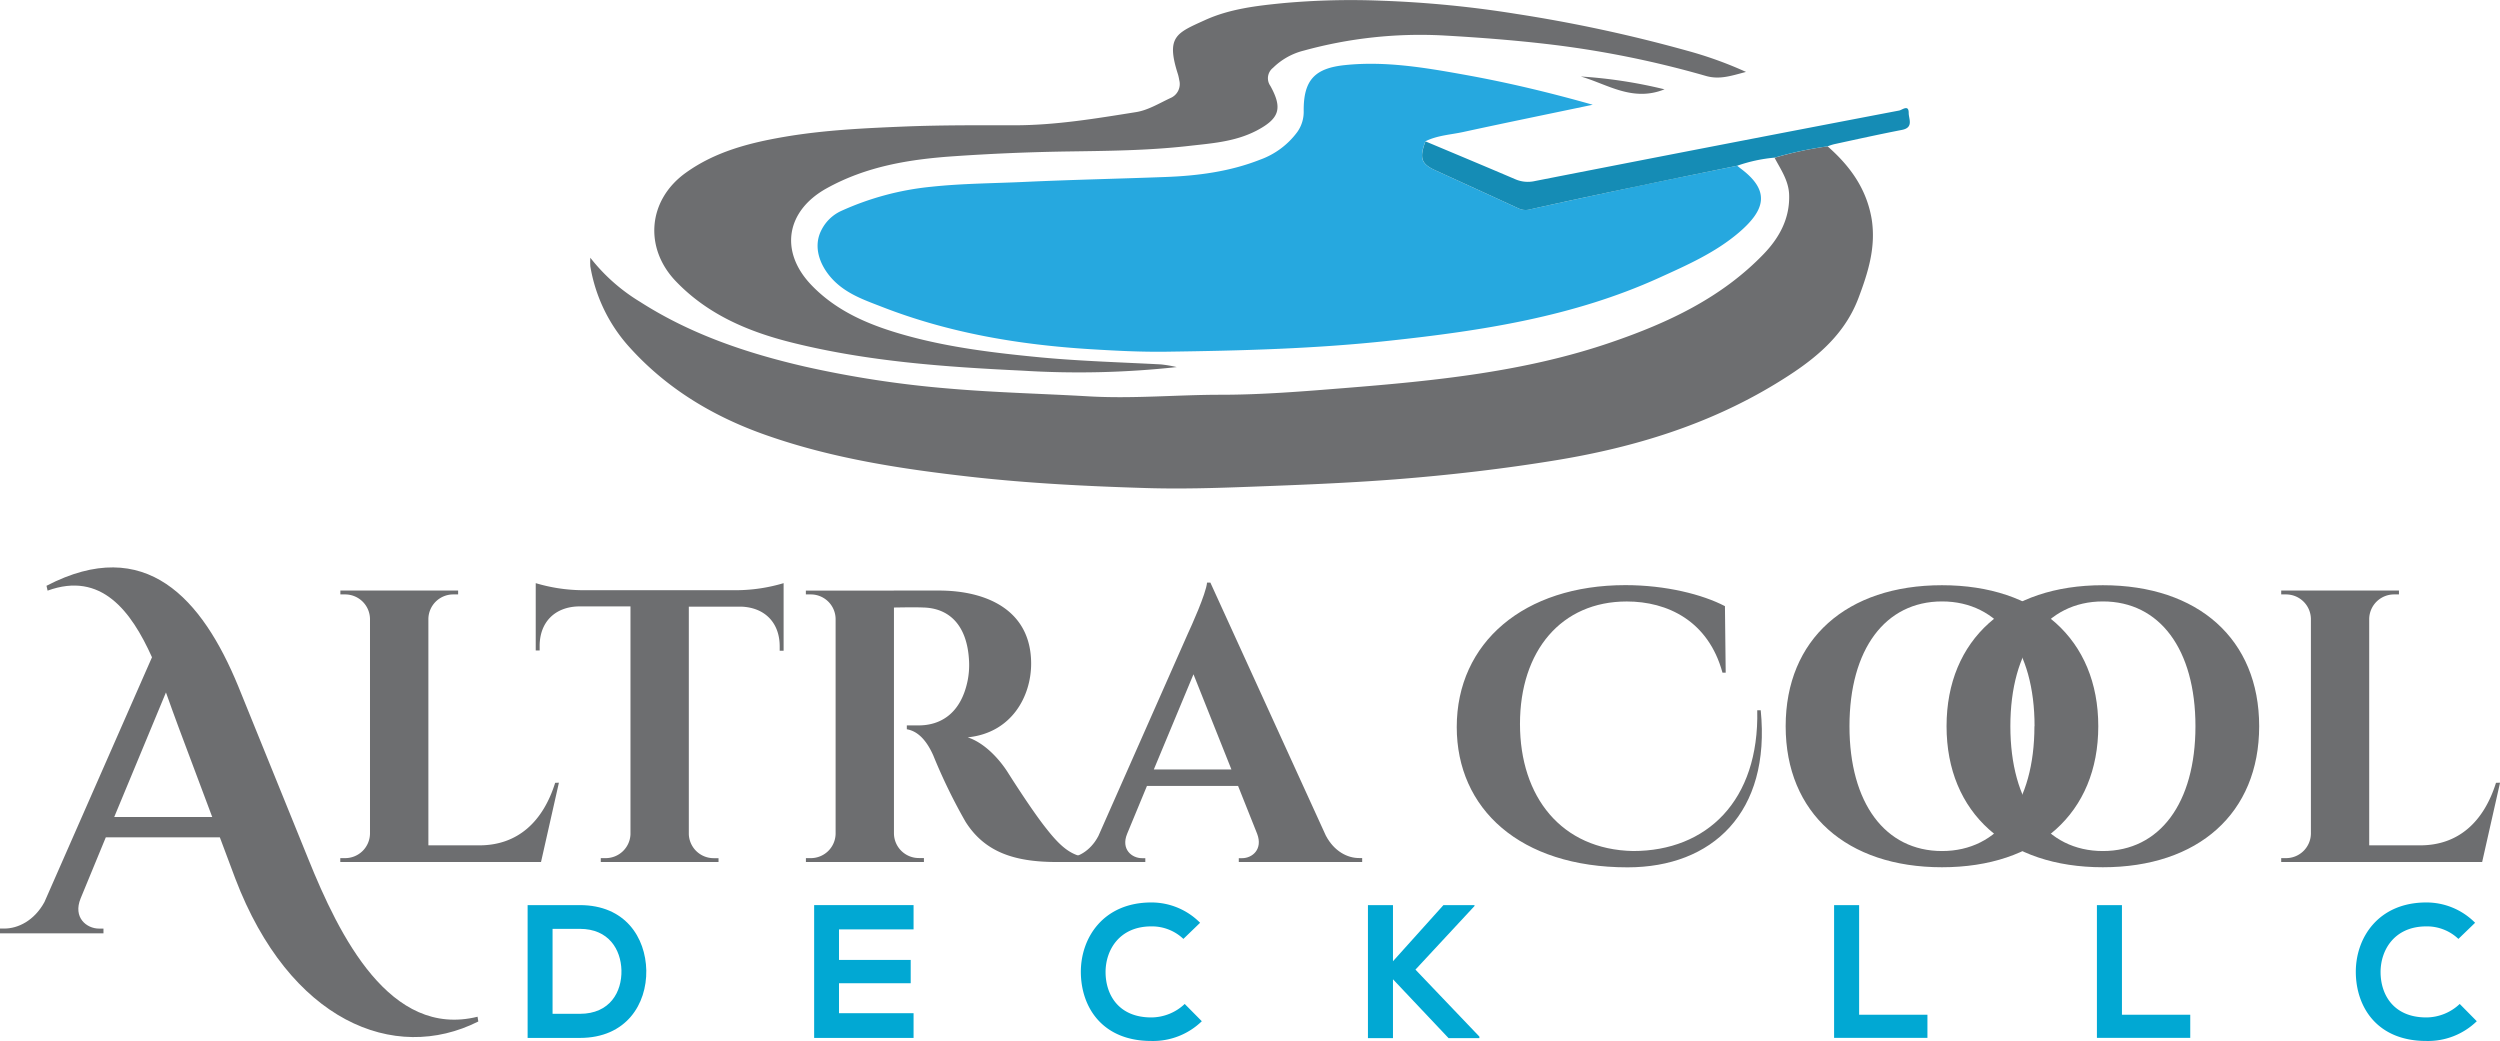
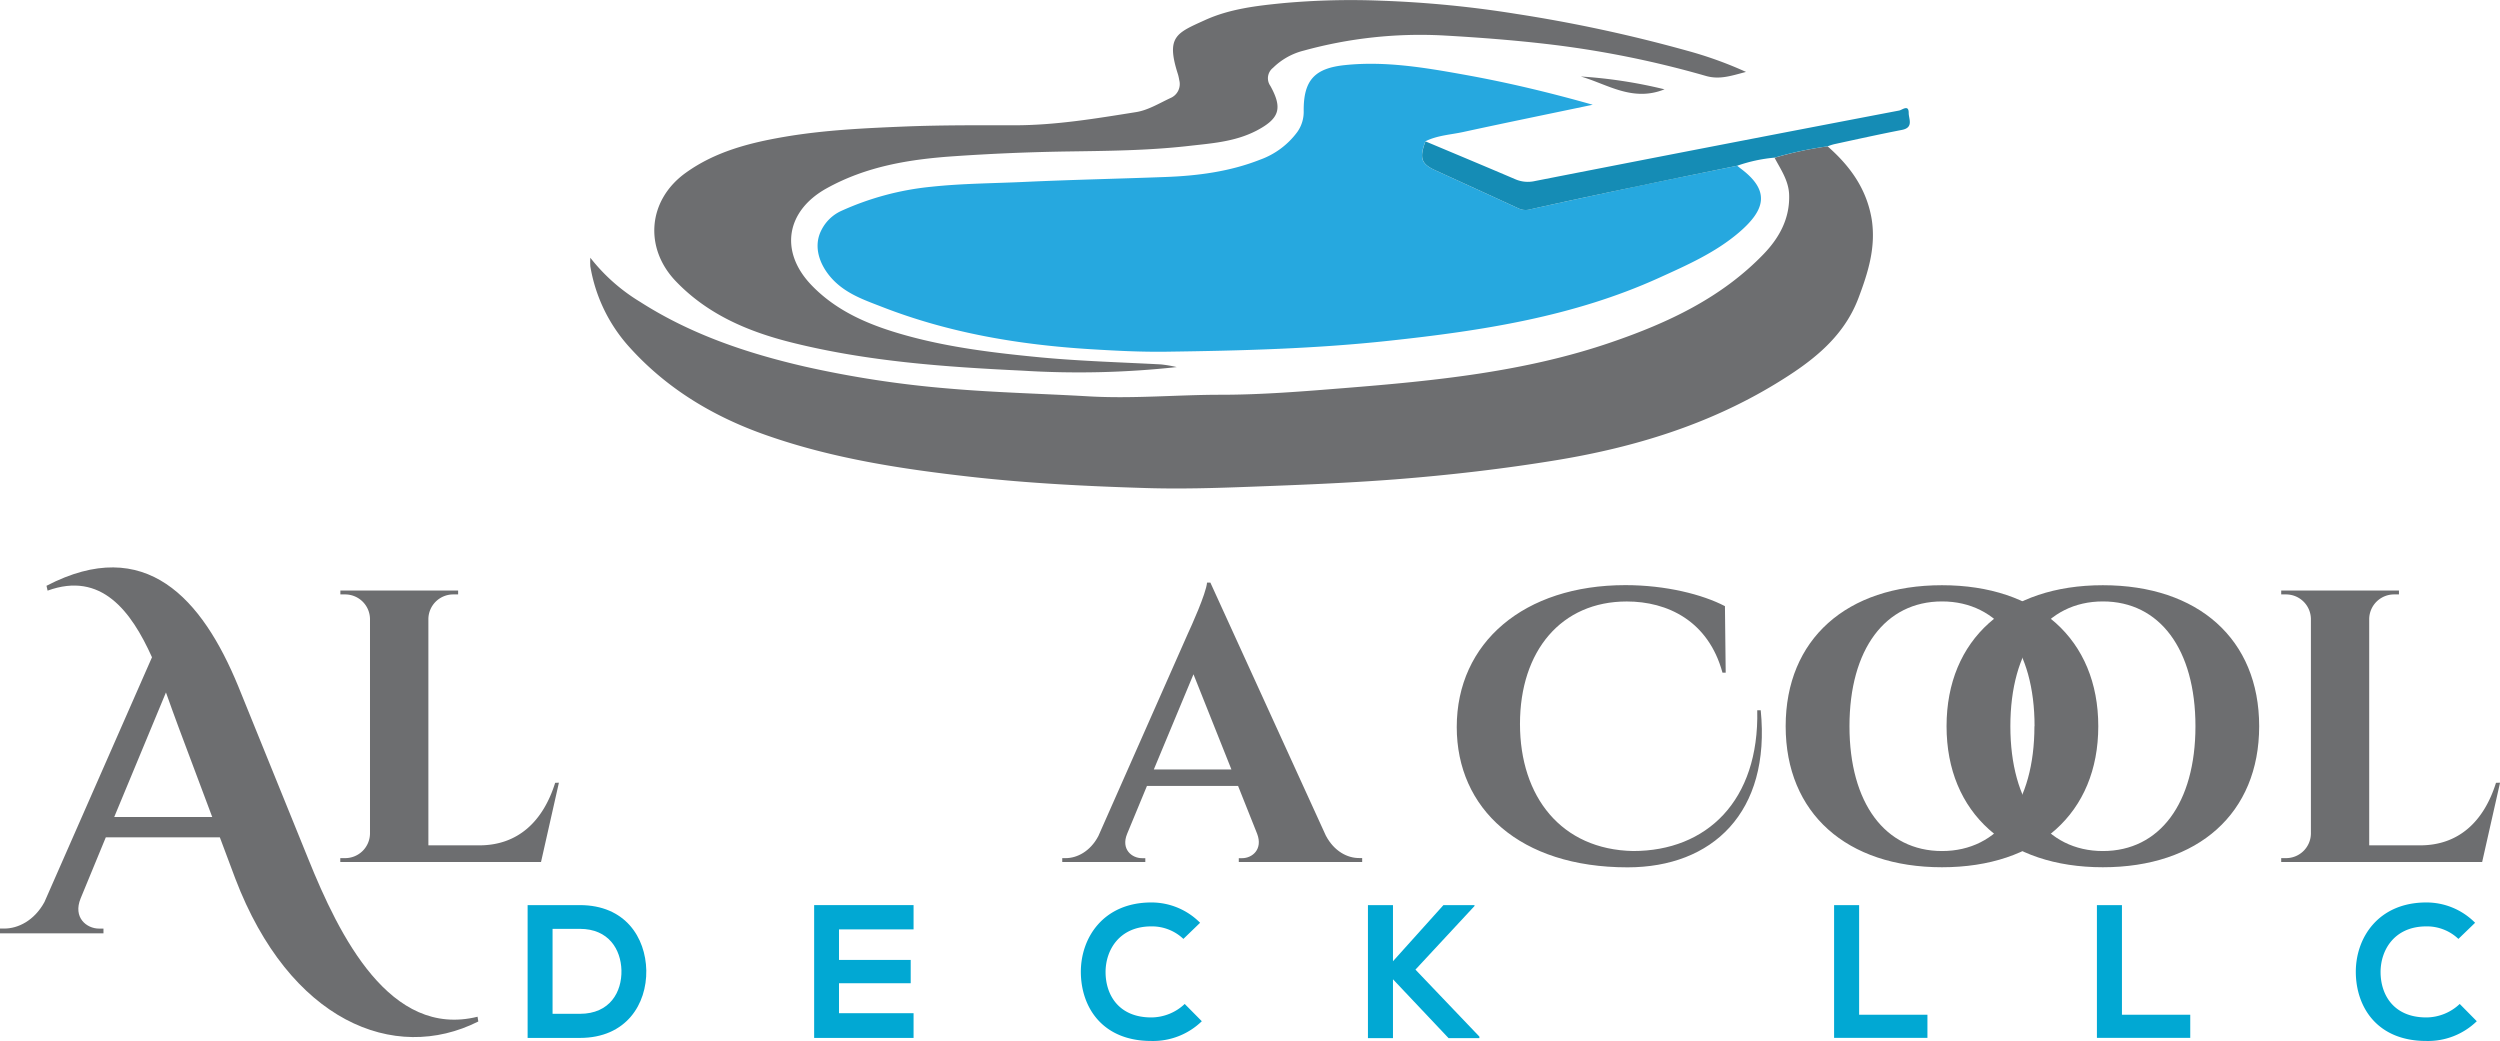
<svg xmlns="http://www.w3.org/2000/svg" id="Layer_1" data-name="Layer 1" viewBox="0 0 567.31 236.21">
  <defs>
    <style>.cls-1{fill:#26a8df;}.cls-2{fill:#6d6e70;}.cls-3{fill:#158cb5;}.cls-4{fill:#01a8d3;}</style>
  </defs>
  <title>OR-Logo</title>
  <path class="cls-1" d="M410.55,48c.28.23.56.46.85.68,6.77,5.07,5.44,9.41-.42,14.44-5.34,4.58-11.82,7.44-18.19,10.33-19.44,8.82-40.2,12-61.19,14.26-16.82,1.83-33.68,2.26-50.58,2.49-5.77.08-11.53-.22-17.23-.57-16.15-1-32-3.65-47.24-9.58-3.47-1.35-7-2.56-9.92-5-3.61-3-6.24-8.07-3.83-12.57a9.38,9.38,0,0,1,4.36-4.19,64.56,64.56,0,0,1,20.52-5.52C234.84,52,242,52,249.24,51.65c10.56-.48,21.12-.7,31.67-1.1,7.23-.27,14.5-1.22,21.33-3.91a18.09,18.09,0,0,0,8.49-6.3,7.89,7.89,0,0,0,1.45-4.77c-.06-7.06,2.57-9.71,9.38-10.41,9.12-.95,18.1.57,27,2.17,9.66,1.73,19.22,4,29.21,6.83-10.16,2.13-19.81,4.1-29.42,6.19-2.87.62-5.87.76-8.56,2.11-1.41,3.86-1,5.11,2.35,6.62q9.34,4.26,18.68,8.55a3.74,3.74,0,0,0,2.57.3c8.59-1.91,17.19-3.74,25.8-5.56C396.32,50.88,403.44,49.45,410.55,48Z" transform="translate(-16.34 -10.39)" />
  <path class="cls-2" d="M431.07,43.6c5.08,4.45,8.84,9.62,10,16.52,1,6.37-.82,12.13-3,17.9-3.48,9.21-10.94,14.68-18.85,19.49-15.25,9.26-32,14.38-49.54,17.28-12.18,2-24.42,3.42-36.73,4.38-11,.85-22,1.27-33,1.68-7.86.3-15.72.53-23.57.29-13.24-.4-26.47-1.06-39.66-2.54-15.8-1.78-31.45-4.16-46.51-9.46C178.39,105,167.81,98.71,159.3,89.31a36.18,36.18,0,0,1-9-18.49,15.82,15.82,0,0,1,0-1.94,41.74,41.74,0,0,0,11.28,10c11.48,7.36,24.2,11.65,37.37,14.69a237,237,0,0,0,32.81,5c10.52.91,21.08,1.15,31.61,1.76,10.06.58,20-.36,30-.36,9.36,0,18.74-.77,28.08-1.52,20.49-1.64,41-3.67,60.56-10.4,12.8-4.39,25-10.07,34.6-20.07,3.5-3.65,5.89-8,5.73-13.33-.09-3.25-1.89-5.77-3.31-8.46A81.61,81.61,0,0,1,431.07,43.6Z" transform="translate(-16.34 -10.39)" />
  <path class="cls-2" d="M283.37,93.69a205.19,205.19,0,0,1-35,.81c-17.63-.84-35.27-2.09-52.48-6.41-9.83-2.47-19-6.36-26.21-13.9S163.3,55.78,172,49.57c6.66-4.77,14.32-6.74,22.18-8.1,9.17-1.58,18.42-2,27.72-2.38,8.23-.32,16.44-.28,24.66-.27,9.34,0,18.49-1.54,27.64-3,2.68-.44,5.21-2,7.74-3.18a3.44,3.44,0,0,0,2-4.06,10.84,10.84,0,0,0-.29-1.32c-2.78-8.61-.31-9.37,6.09-12.29,5.65-2.58,11.79-3.28,17.89-3.88a170.49,170.49,0,0,1,22.21-.54,247.79,247.79,0,0,1,30.62,3,334.4,334.4,0,0,1,38.81,8.37,88.09,88.09,0,0,1,13.28,4.79c-3.42.9-6,1.8-9.11.91a223.89,223.89,0,0,0-36.26-7.26c-7.78-.9-15.6-1.49-23.44-1.93a99.55,99.55,0,0,0-31.53,3.44,15.17,15.17,0,0,0-7,3.92,3,3,0,0,0-.59,4.1c2.86,5.17,2,7.44-3.17,10.16-5,2.58-10.39,2.88-15.74,3.5-9,1-18,1.08-27,1.21q-12.85.19-25.69,1.07c-10.12.68-20,2.24-29.12,7.31S193.16,67.38,200.39,75c5.88,6.17,13.5,9.27,21.48,11.49,10,2.79,20.28,4,30.62,5,9.08.85,18.18,1.11,27.27,1.59A29.8,29.8,0,0,1,283.37,93.69Z" transform="translate(-16.34 -10.39)" />
  <path class="cls-3" d="M431.07,43.6a81.61,81.61,0,0,0-12,2.56A34.82,34.82,0,0,0,410.55,48c-7.11,1.46-14.23,2.9-21.34,4.4C380.6,54.19,372,56,363.41,57.94a3.74,3.74,0,0,1-2.57-.3q-9.33-4.29-18.68-8.55c-3.32-1.51-3.76-2.76-2.35-6.62,6.8,2.86,13.62,5.7,20.4,8.6a7.16,7.16,0,0,0,4.45.4q41.31-8.1,82.66-16c.67-.13,2.17-1.45,2.15.56,0,1.34,1.18,3.32-1.55,3.84-5.14,1-10.25,2.13-15.36,3.24A10.83,10.83,0,0,0,431.07,43.6Z" transform="translate(-16.34 -10.39)" />
  <path class="cls-2" d="M394.06,30.66c-7.28,2.93-13-1.19-19-2.91A108.82,108.82,0,0,1,394.06,30.66Z" transform="translate(-16.34 -10.39)" />
  <path class="cls-2" d="M124.88,242.19c-19.09,9.62-42.83-.11-55.16-32.47l-3.49-9.32H40.35l-5.71,13.85c-1.79,4.37,1.36,6.86,4.18,6.86h1v1.08H16.34V221.1h1c3.06,0,6.76-1.76,9.08-6l24.41-55.56C46.09,149,39.28,140,27.14,144.42l-.25-1.1c22.54-11.73,35.36,3,43.5,22.77l15.88,39.15c7.1,17.62,18.57,40.79,38.44,35.87ZM64.5,195.79l-7.6-20.27c-.92-2.41-1.86-5.13-2.9-8L42.26,195.79Z" transform="translate(-16.34 -10.39)" />
  <path class="cls-2" d="M143.17,188,139.11,206H93.56v-.88h1.11a5.64,5.64,0,0,0,5.63-5.53V150.81a5.64,5.64,0,0,0-5.64-5.53H93.58v-.88h26.72v.88h-1.11a5.64,5.64,0,0,0-5.64,5.53v51.41h11.55c8.79,0,14.49-5.46,17.22-14.19Z" transform="translate(-16.34 -10.39)" />
-   <path class="cls-2" d="M183.74,144.32a38,38,0,0,0,10.42-1.6v15.33h-.89v-1c0-5.36-3.4-8.84-8.8-9H172.65v51.62a5.64,5.64,0,0,0,5.63,5.46h1.11V206H152.67v-.88h1.11a5.63,5.63,0,0,0,5.63-5.39V148H147.6c-5.4.14-8.81,3.62-8.8,9v1h-.89V142.72a38,38,0,0,0,10.42,1.6Z" transform="translate(-16.34 -10.39)" />
-   <path class="cls-2" d="M229.41,144.4c10.67,0,20.92,4.34,20.92,16.59,0,7.41-4.42,15.72-14.4,16.72,3.72,1.22,7,4.71,9,7.79.27.43,5.54,8.79,8.86,12.93,3.79,4.83,6.3,6.6,10.89,6.67V206h-8.57c-9.62,0-16.32-2.27-20.66-9.12a126,126,0,0,1-7.33-15.07c-1.65-3.7-3.68-5.54-6-5.93V175h2.69c4.73,0,9.54-2.46,11.11-10.17a18.09,18.09,0,0,0,.33-4.26c-.35-8.41-4.6-12.18-10.38-12.32-2.33-.1-5.57,0-6.67,0v51.32a5.64,5.64,0,0,0,5.65,5.53H226V206H199.22v-.88h1.11a5.63,5.63,0,0,0,5.63-5.49V150.81a5.63,5.63,0,0,0-5.63-5.53h-1.12v-.87Z" transform="translate(-16.34 -10.39)" />
  <path class="cls-2" d="M317.2,200c1.9,3.6,4.92,5.1,7.51,5.1h.74V206h-28v-.87h.77c2.27,0,4.74-2,3.4-5.52l-4.33-10.87H276.61l-4.5,10.87c-1.44,3.52,1.09,5.52,3.36,5.52h.77V206H257.39v-.88h.79c2.5,0,5.53-1.46,7.4-5l20.34-46c.63-1.34,4.11-9,4.33-11.53H291Zm-21.42-15-8.61-21.6-9,21.6Z" transform="translate(-16.34 -10.39)" />
  <path class="cls-2" d="M415.89,171.56c2.32,23.24-11,35.65-30.22,35.65-24.46,0-38.76-13.31-38.76-31.84,0-19.17,15.28-32.2,38.27-32.2,9.18,0,17.49,2.11,22.59,4.77l.17,15.09h-.73c-3.21-11.77-12.5-16.15-21.72-16.15-14.86,0-24.23,11.21-24.23,27.78s9.39,28.52,25.66,28.85c16.68,0,28.65-11.37,28.18-31.95Z" transform="translate(-16.34 -10.39)" />
  <path class="cls-2" d="M492.49,175.19c0,19.77-13.85,32-35.47,32s-35.47-12.25-35.47-32,13.85-32,35.47-32S492.49,155.43,492.49,175.19Zm-14.46,0c0-17.47-8.12-28.32-21-28.32s-21,10.85-21,28.32,8.12,28.32,21,28.32S478,192.66,478,175.19Z" transform="translate(-16.34 -10.39)" />
  <path class="cls-2" d="M529,175.19c0,19.77-13.85,32-35.47,32s-35.47-12.25-35.47-32,13.85-32,35.47-32S529,155.43,529,175.19Zm-14.46,0c0-17.47-8.12-28.32-21-28.32s-21,10.85-21,28.32,8.12,28.32,21,28.32S514.54,192.66,514.54,175.19Z" transform="translate(-16.34 -10.39)" />
  <path class="cls-2" d="M583.66,188,579.6,206H534v-.88h1.11a5.64,5.64,0,0,0,5.63-5.53V150.81a5.64,5.64,0,0,0-5.63-5.53h-1.11v-.88h26.72v.88h-1.11a5.64,5.64,0,0,0-5.64,5.53v51.41h11.55c8.79,0,14.49-5.46,17.22-14.19Z" transform="translate(-16.34 -10.39)" />
  <path class="cls-4" d="M163,230.59c.13,7.62-4.52,15.33-15.07,15.33H136.07V215.78h11.84C158.24,215.78,162.84,223.14,163,230.59Zm-21.27,9.86h6.2c6.84,0,9.56-5,9.43-9.9-.13-4.69-2.88-9.38-9.43-9.38h-6.2Z" transform="translate(-16.34 -10.39)" />
  <path class="cls-4" d="M223.65,245.92H201.09V215.78h22.56v5.51H206.73v6.93H223v5.29H206.73v6.8h16.92Z" transform="translate(-16.34 -10.39)" />
  <path class="cls-4" d="M289.06,242.13a15.88,15.88,0,0,1-11.45,4.48c-11.19,0-15.93-7.71-16-15.54s5.08-15.89,16-15.89a15.54,15.54,0,0,1,11.06,4.61l-3.79,3.66a10.36,10.36,0,0,0-7.28-2.84c-7.28,0-10.42,5.42-10.38,10.46s2.93,10.2,10.38,10.2a11.1,11.1,0,0,0,7.58-3.06Z" transform="translate(-16.34 -10.39)" />
-   <path class="cls-4" d="M350.93,216l-13.39,14.42,14.51,15.2v.34h-7l-12.61-13.35v13.35h-5.68V215.78h5.68v12.74l11.45-12.74h7.06Z" transform="translate(-16.34 -10.39)" />
+   <path class="cls-4" d="M350.93,216l-13.39,14.42,14.51,15.2v.34h-7l-12.61-13.35v13.35h-5.68V215.78h5.68v12.74l11.45-12.74h7.06" transform="translate(-16.34 -10.39)" />
  <path class="cls-4" d="M438.22,215.78v24.88h15.5v5.25H432.54V215.78Z" transform="translate(-16.34 -10.39)" />
  <path class="cls-4" d="M497.86,215.78v24.88h15.5v5.25H492.18V215.78Z" transform="translate(-16.34 -10.39)" />
  <path class="cls-4" d="M578.38,242.13a15.88,15.88,0,0,1-11.45,4.48c-11.19,0-15.93-7.71-16-15.54s5.08-15.89,16-15.89A15.54,15.54,0,0,1,578,219.79l-3.79,3.66a10.36,10.36,0,0,0-7.28-2.84c-7.28,0-10.42,5.42-10.38,10.46s2.93,10.2,10.38,10.2a11.1,11.1,0,0,0,7.58-3.06Z" transform="translate(-16.34 -10.39)" />
</svg>